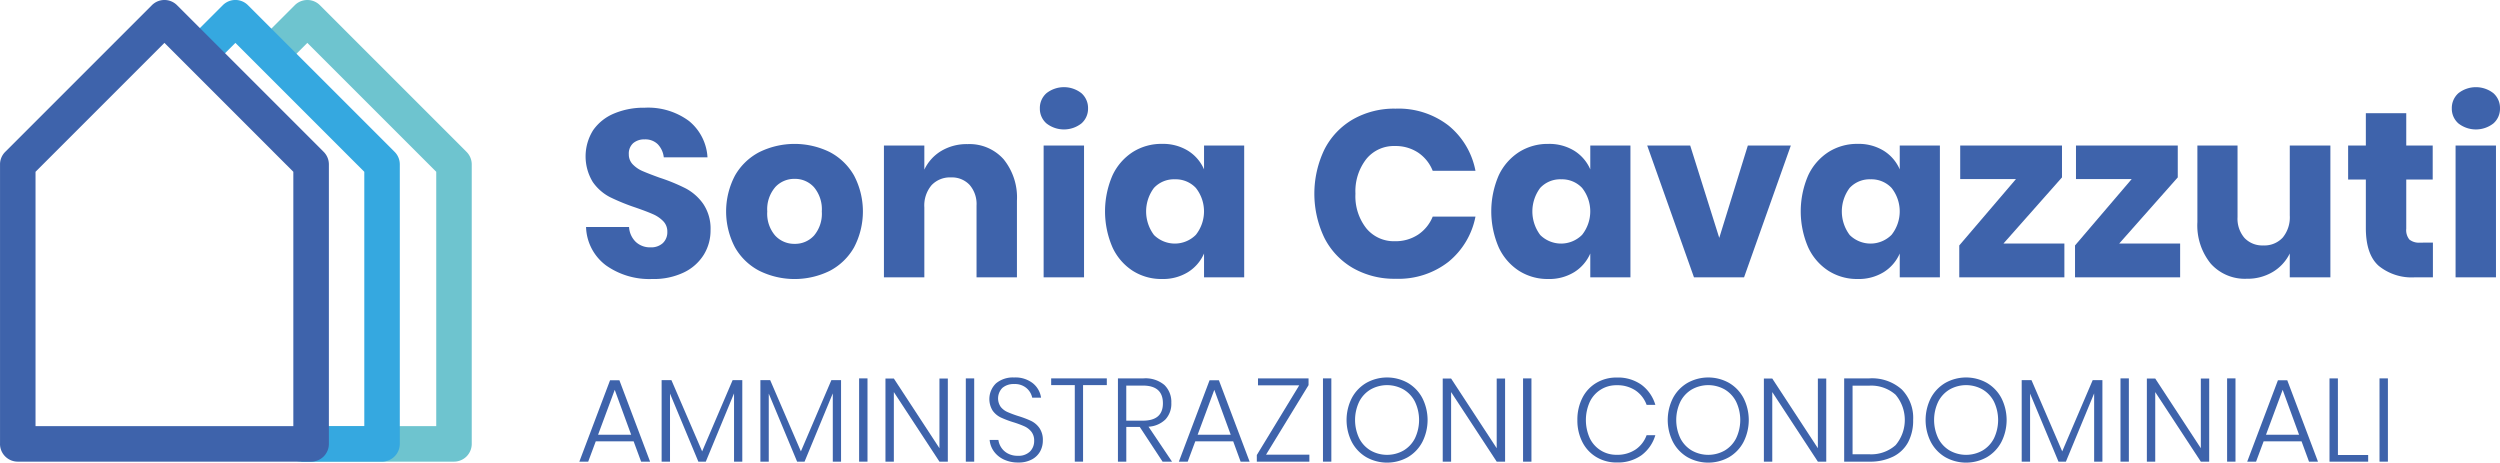
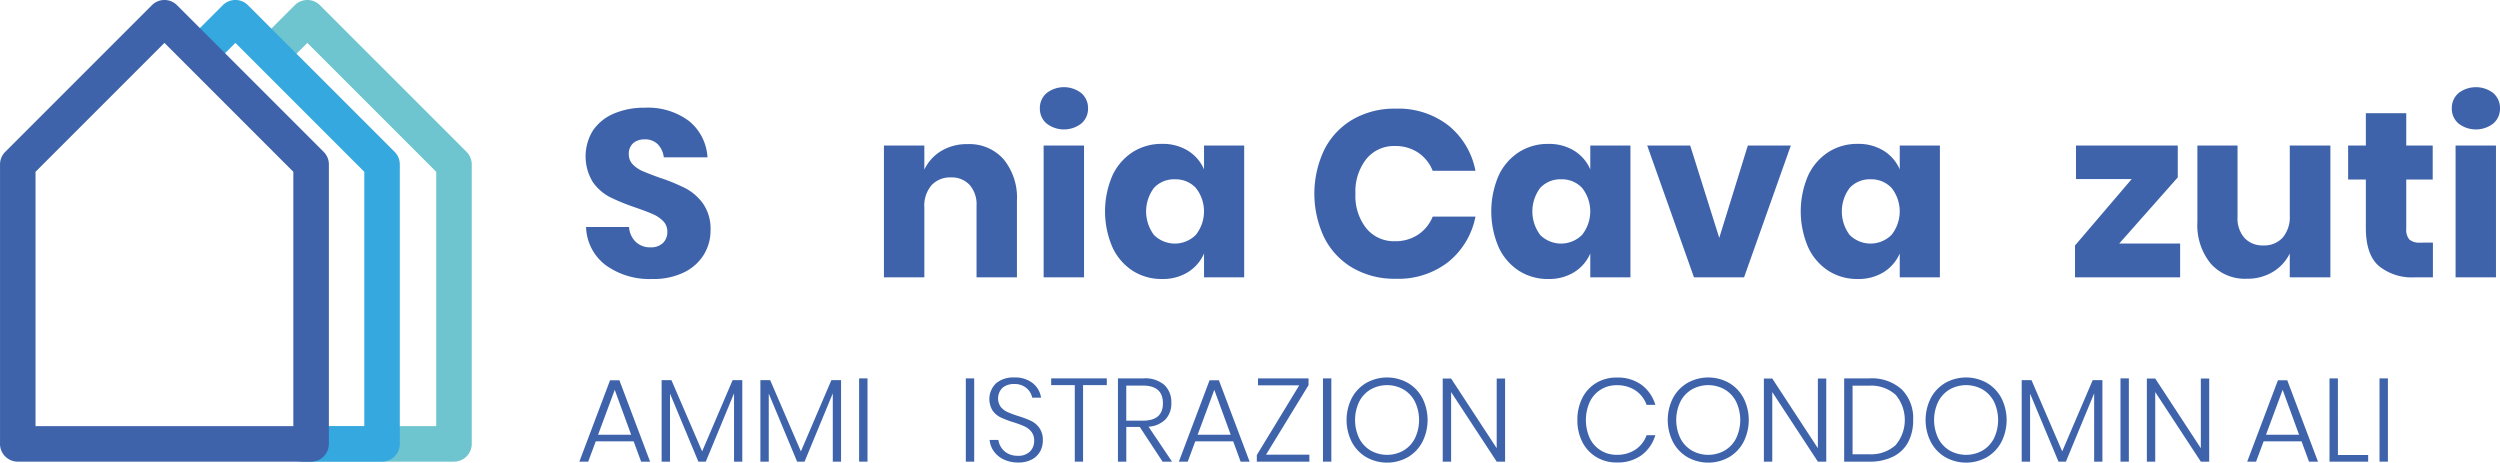
<svg xmlns="http://www.w3.org/2000/svg" width="316.844" height="58.628" viewBox="0 0 316.844 58.628">
  <g id="Raggruppa_10" data-name="Raggruppa 10" transform="translate(-483.731 -234.286)">
    <g id="Raggruppa_7" data-name="Raggruppa 7" transform="translate(557.946 245.333)">
      <path id="Tracciato_8" data-name="Tracciato 8" d="M547.466,261.878a6.023,6.023,0,0,1-2.515,2.244,8.845,8.845,0,0,1-4.026.839,9.489,9.489,0,0,1-5.869-1.735,6.294,6.294,0,0,1-2.515-4.852h5.45a2.863,2.863,0,0,0,.853,1.886,2.621,2.621,0,0,0,1.871.688,2.172,2.172,0,0,0,1.557-.537,1.889,1.889,0,0,0,.569-1.437,1.859,1.859,0,0,0-.525-1.347,4.075,4.075,0,0,0-1.3-.883q-.779-.345-2.156-.824a26.509,26.509,0,0,1-3.279-1.332,6.02,6.02,0,0,1-2.185-1.917,6.236,6.236,0,0,1,.044-6.571,6.075,6.075,0,0,1,2.65-2.112,9.66,9.66,0,0,1,3.876-.735,8.7,8.7,0,0,1,5.615,1.678,6.4,6.4,0,0,1,2.351,4.611h-5.54a2.845,2.845,0,0,0-.763-1.662,2.252,2.252,0,0,0-1.663-.614,2.15,2.15,0,0,0-1.452.48,1.761,1.761,0,0,0-.553,1.407,1.787,1.787,0,0,0,.493,1.273,3.793,3.793,0,0,0,1.242.854q.749.326,2.156.837a23.572,23.572,0,0,1,3.323,1.363,6.377,6.377,0,0,1,2.217,1.961,5.606,5.606,0,0,1,.927,3.352A5.831,5.831,0,0,1,547.466,261.878Z" transform="translate(-532.481 -240.648)" fill="#3e63ab" />
-       <path id="Tracciato_9" data-name="Tracciato 9" d="M557.311,247.3a7.585,7.585,0,0,1,3.084,2.979,9.789,9.789,0,0,1,0,9.1,7.564,7.564,0,0,1-3.084,2.979,10.111,10.111,0,0,1-8.907,0,7.542,7.542,0,0,1-3.1-2.979,9.777,9.777,0,0,1,0-9.1,7.563,7.563,0,0,1,3.1-2.979,10.125,10.125,0,0,1,8.907,0Zm-6.916,4.462a4.3,4.3,0,0,0-1,3.068,4.248,4.248,0,0,0,1,3.054,3.279,3.279,0,0,0,2.471,1.049,3.237,3.237,0,0,0,2.456-1.049,4.291,4.291,0,0,0,.986-3.054,4.348,4.348,0,0,0-.986-3.068,3.224,3.224,0,0,0-2.456-1.064A3.265,3.265,0,0,0,550.395,251.757Z" transform="translate(-526.369 -239.076)" fill="#3e63ab" />
      <path id="Tracciato_10" data-name="Tracciato 10" d="M572.485,248.2a7.687,7.687,0,0,1,1.691,5.267v9.7h-5.12v-9.1a3.689,3.689,0,0,0-.883-2.62,3.07,3.07,0,0,0-2.35-.944,3.2,3.2,0,0,0-2.471.99,3.991,3.991,0,0,0-.912,2.813v8.863h-5.121V246.463h5.121v3.054a5.5,5.5,0,0,1,2.14-2.366,6.277,6.277,0,0,1,3.339-.868A5.785,5.785,0,0,1,572.485,248.2Z" transform="translate(-519.507 -239.065)" fill="#3e63ab" />
      <path id="Tracciato_11" data-name="Tracciato 11" d="M571.139,242.306a3.592,3.592,0,0,1,4.43,0,2.5,2.5,0,0,1,.839,1.932,2.47,2.47,0,0,1-.839,1.9,3.6,3.6,0,0,1-4.43,0,2.464,2.464,0,0,1-.839-1.9A2.494,2.494,0,0,1,571.139,242.306Zm4.76,6.633v16.706h-5.121V248.939Z" transform="translate(-512.726 -241.542)" fill="#3e63ab" />
      <path id="Tracciato_12" data-name="Tracciato 12" d="M586.236,247.131a5.225,5.225,0,0,1,2.037,2.366v-3.023h5.089v16.706h-5.089v-3.025a5.232,5.232,0,0,1-2.037,2.366,6.036,6.036,0,0,1-3.293.868,6.757,6.757,0,0,1-3.7-1.034,7.051,7.051,0,0,1-2.574-2.979,11.477,11.477,0,0,1,0-9.116,7.082,7.082,0,0,1,2.574-2.964,6.768,6.768,0,0,1,3.7-1.032A6.05,6.05,0,0,1,586.236,247.131Zm-4.3,4.7a4.971,4.971,0,0,0,0,5.989,3.758,3.758,0,0,0,5.3-.03,4.788,4.788,0,0,0,0-5.943,3.494,3.494,0,0,0-2.651-1.093A3.452,3.452,0,0,0,581.94,251.83Z" transform="translate(-509.891 -239.076)" fill="#3e63ab" />
      <path id="Tracciato_13" data-name="Tracciato 13" d="M610.143,245.458a9.73,9.73,0,0,1,3.428,5.747h-5.42a4.984,4.984,0,0,0-1.84-2.3,5.154,5.154,0,0,0-2.951-.839,4.49,4.49,0,0,0-3.622,1.646,6.639,6.639,0,0,0-1.378,4.4,6.563,6.563,0,0,0,1.378,4.384,4.507,4.507,0,0,0,3.622,1.633,5.154,5.154,0,0,0,2.951-.839,5,5,0,0,0,1.84-2.276h5.42a9.783,9.783,0,0,1-3.428,5.733,10.3,10.3,0,0,1-6.692,2.142,10.547,10.547,0,0,1-5.418-1.363,9.241,9.241,0,0,1-3.608-3.818,12.951,12.951,0,0,1,0-11.2,9.249,9.249,0,0,1,3.608-3.818,10.546,10.546,0,0,1,5.418-1.361A10.354,10.354,0,0,1,610.143,245.458Z" transform="translate(-500.789 -240.606)" fill="#3e63ab" />
      <path id="Tracciato_14" data-name="Tracciato 14" d="M618.391,247.131a5.224,5.224,0,0,1,2.037,2.366v-3.023h5.089v16.706h-5.089v-3.025a5.231,5.231,0,0,1-2.037,2.366,6.039,6.039,0,0,1-3.293.868,6.756,6.756,0,0,1-3.7-1.034,7.064,7.064,0,0,1-2.576-2.979,11.493,11.493,0,0,1,0-9.116A7.1,7.1,0,0,1,611.4,247.3a6.768,6.768,0,0,1,3.7-1.032A6.052,6.052,0,0,1,618.391,247.131Zm-4.3,4.7a4.97,4.97,0,0,0,0,5.989,3.758,3.758,0,0,0,5.3-.03,4.789,4.789,0,0,0,0-5.943,3.494,3.494,0,0,0-2.651-1.093A3.452,3.452,0,0,0,614.095,251.83Z" transform="translate(-493.094 -239.076)" fill="#3e63ab" />
      <path id="Tracciato_15" data-name="Tracciato 15" d="M629.993,258.106l3.623-11.705h5.448l-5.928,16.706H626.79L620.862,246.4h5.448Z" transform="translate(-486.314 -239.004)" fill="#3e63ab" />
      <path id="Tracciato_16" data-name="Tracciato 16" d="M644.154,247.131a5.223,5.223,0,0,1,2.037,2.366v-3.023h5.089v16.706h-5.089v-3.025a5.231,5.231,0,0,1-2.037,2.366,6.036,6.036,0,0,1-3.293.868,6.756,6.756,0,0,1-3.7-1.034,7.05,7.05,0,0,1-2.574-2.979,11.476,11.476,0,0,1,0-9.116,7.081,7.081,0,0,1,2.574-2.964,6.767,6.767,0,0,1,3.7-1.032A6.049,6.049,0,0,1,644.154,247.131Zm-4.3,4.7a4.971,4.971,0,0,0,0,5.989,3.758,3.758,0,0,0,5.3-.03,4.788,4.788,0,0,0,0-5.943,3.493,3.493,0,0,0-2.65-1.093A3.452,3.452,0,0,0,639.858,251.83Z" transform="translate(-479.637 -239.076)" fill="#3e63ab" />
-       <path id="Tracciato_17" data-name="Tracciato 17" d="M652.44,258.825h7.724v4.282H646.841v-4.043l7.187-8.413h-7.067V246.4h12.9v4.04Z" transform="translate(-472.744 -239.004)" fill="#3e63ab" />
      <path id="Tracciato_18" data-name="Tracciato 18" d="M662.076,258.825H669.8v4.282H656.478v-4.043l7.185-8.413H656.6V246.4H669.5v4.04Z" transform="translate(-467.71 -239.004)" fill="#3e63ab" />
      <path id="Tracciato_19" data-name="Tracciato 19" d="M683.521,246.4v16.706h-5.149v-3.025a5.554,5.554,0,0,1-2.141,2.335,6.226,6.226,0,0,1-3.309.869,5.785,5.785,0,0,1-4.566-1.917,7.691,7.691,0,0,1-1.691-5.269v-9.7h5.089v9.072a3.726,3.726,0,0,0,.885,2.649,3.1,3.1,0,0,0,2.379.942,3.157,3.157,0,0,0,2.456-.987,4.043,4.043,0,0,0,.9-2.815V246.4Z" transform="translate(-462.388 -239.004)" fill="#3e63ab" />
      <path id="Tracciato_20" data-name="Tracciato 20" d="M689.96,260.113v4.4h-2.3a6.628,6.628,0,0,1-4.567-1.454q-1.633-1.45-1.632-4.8V252.12h-2.246v-4.311h2.246v-4.1h5.121v4.1h3.352v4.311h-3.352v6.227a1.889,1.889,0,0,0,.4,1.378,1.943,1.943,0,0,0,1.364.39Z" transform="translate(-455.834 -240.411)" fill="#3e63ab" />
      <path id="Tracciato_21" data-name="Tracciato 21" d="M688.683,242.306a3.6,3.6,0,0,1,4.433,0,2.5,2.5,0,0,1,.837,1.932,2.473,2.473,0,0,1-.837,1.9,3.6,3.6,0,0,1-4.433,0,2.468,2.468,0,0,1-.837-1.9A2.5,2.5,0,0,1,688.683,242.306Zm4.76,6.633v16.706h-5.12V248.939Z" transform="translate(-451.324 -241.542)" fill="#3e63ab" />
    </g>
    <g id="Raggruppa_8" data-name="Raggruppa 8" transform="translate(557.15 282.122)">
      <path id="Tracciato_22" data-name="Tracciato 22" d="M538.844,273.683h-4.8l-.957,2.574h-1.124l3.893-10.314h1.183l3.891,10.314h-1.137Zm-.314-.839-2.081-5.688-2.111,5.688Z" transform="translate(-531.958 -265.585)" fill="#3e63ab" />
      <path id="Tracciato_23" data-name="Tracciato 23" d="M549.036,265.933v10.329h-1.047v-8.652l-3.579,8.652h-.942l-3.593-8.623v8.623h-1.063V265.933h1.242l3.893,9.028,3.862-9.028Z" transform="translate(-528.378 -265.59)" fill="#3e63ab" />
      <path id="Tracciato_24" data-name="Tracciato 24" d="M557.257,265.933v10.329H556.21v-8.652l-3.579,8.652h-.942l-3.594-8.623v8.623h-1.061V265.933h1.242l3.891,9.028,3.862-9.028Z" transform="translate(-524.083 -265.59)" fill="#3e63ab" />
      <path id="Tracciato_25" data-name="Tracciato 25" d="M556.316,265.786v10.553h-1.063V265.786Z" transform="translate(-519.79 -265.667)" fill="#3e63ab" />
-       <path id="Tracciato_26" data-name="Tracciato 26" d="M565.35,276.334h-1.062l-5.779-8.817v8.817h-1.063V265.8h1.063l5.779,8.833V265.8h1.063Z" transform="translate(-518.644 -265.663)" fill="#3e63ab" />
      <path id="Tracciato_27" data-name="Tracciato 27" d="M565.2,265.786v10.553h-1.063V265.786Z" transform="translate(-515.151 -265.667)" fill="#3e63ab" />
      <path id="Tracciato_28" data-name="Tracciato 28" d="M572.545,275.055a2.58,2.58,0,0,1-1.041,1.034,3.516,3.516,0,0,1-1.751.4,4.192,4.192,0,0,1-1.811-.373,3.24,3.24,0,0,1-1.265-1.026,2.9,2.9,0,0,1-.547-1.46h1.108a2.338,2.338,0,0,0,.344.929,2.216,2.216,0,0,0,.824.77,2.58,2.58,0,0,0,1.3.308,2.062,2.062,0,0,0,1.535-.539,1.869,1.869,0,0,0,.531-1.362,1.783,1.783,0,0,0-.352-1.146,2.375,2.375,0,0,0-.868-.68,12.326,12.326,0,0,0-1.414-.524,12.566,12.566,0,0,1-1.6-.606,2.741,2.741,0,0,1-1.024-.862,2.776,2.776,0,0,1,.419-3.457,3.336,3.336,0,0,1,2.3-.748,3.583,3.583,0,0,1,2.374.732,2.877,2.877,0,0,1,1.04,1.825h-1.122a2.186,2.186,0,0,0-.711-1.2,2.267,2.267,0,0,0-1.58-.525,2.183,2.183,0,0,0-1.481.481,1.891,1.891,0,0,0-.21,2.425,2.291,2.291,0,0,0,.847.642,14.1,14.1,0,0,0,1.369.509,12.352,12.352,0,0,1,1.624.615,2.8,2.8,0,0,1,1.056.9,2.656,2.656,0,0,1,.434,1.586A2.86,2.86,0,0,1,572.545,275.055Z" transform="translate(-514.124 -265.708)" fill="#3e63ab" />
      <path id="Tracciato_29" data-name="Tracciato 29" d="M578.294,265.786v.853h-3.01v9.7h-1.049v-9.7h-2.993v-.853Z" transform="translate(-511.438 -265.667)" fill="#3e63ab" />
      <path id="Tracciato_30" data-name="Tracciato 30" d="M582.457,276.339l-2.89-4.4h-1.707v4.4H576.8V265.786h3.234a3.712,3.712,0,0,1,2.656.837,2.984,2.984,0,0,1,.877,2.261,2.912,2.912,0,0,1-.741,2.1,3.334,3.334,0,0,1-2.148.927l2.979,4.432Zm-4.6-5.194h2.1q2.544,0,2.544-2.2,0-2.247-2.544-2.247h-2.1Z" transform="translate(-508.535 -265.667)" fill="#3e63ab" />
      <path id="Tracciato_31" data-name="Tracciato 31" d="M588.758,273.683h-4.806l-.958,2.574h-1.122l3.891-10.314h1.183l3.893,10.314H589.7Zm-.315-.839-2.08-5.688-2.111,5.688Z" transform="translate(-505.885 -265.585)" fill="#3e63ab" />
      <path id="Tracciato_32" data-name="Tracciato 32" d="M589.53,275.456h5.494v.883h-6.662V275.5l5.374-8.831h-5.225v-.883h6.408v.853Z" transform="translate(-502.495 -265.667)" fill="#3e63ab" />
      <path id="Tracciato_33" data-name="Tracciato 33" d="M594.93,265.786v10.553h-1.061V265.786Z" transform="translate(-499.618 -265.667)" fill="#3e63ab" />
      <path id="Tracciato_34" data-name="Tracciato 34" d="M603.6,266.4a4.85,4.85,0,0,1,1.834,1.915,6.163,6.163,0,0,1,0,5.576,4.84,4.84,0,0,1-1.834,1.923,5.373,5.373,0,0,1-5.267,0,4.842,4.842,0,0,1-1.834-1.923,6.164,6.164,0,0,1,0-5.576,4.852,4.852,0,0,1,1.834-1.915,5.384,5.384,0,0,1,5.267,0Zm-4.707.824a3.8,3.8,0,0,0-1.452,1.541,5.4,5.4,0,0,0,0,4.671,3.8,3.8,0,0,0,1.452,1.541,4.247,4.247,0,0,0,4.147,0,3.8,3.8,0,0,0,1.452-1.541,5.4,5.4,0,0,0,0-4.671,3.794,3.794,0,0,0-1.452-1.541,4.248,4.248,0,0,0-4.147,0Z" transform="translate(-498.591 -265.708)" fill="#3e63ab" />
      <path id="Tracciato_35" data-name="Tracciato 35" d="M611.743,276.334h-1.063l-5.779-8.817v8.817h-1.063V265.8H604.9l5.779,8.833V265.8h1.063Z" transform="translate(-494.41 -265.663)" fill="#3e63ab" />
-       <path id="Tracciato_36" data-name="Tracciato 36" d="M611.589,265.786v10.553h-1.063V265.786Z" transform="translate(-490.917 -265.667)" fill="#3e63ab" />
      <path id="Tracciato_37" data-name="Tracciato 37" d="M623.178,266.638a4.88,4.88,0,0,1,1.751,2.538h-1.107a3.717,3.717,0,0,0-1.393-1.813,4.134,4.134,0,0,0-2.411-.673,3.692,3.692,0,0,0-3.383,2.081,5.6,5.6,0,0,0,0,4.663,3.709,3.709,0,0,0,3.383,2.073,4.145,4.145,0,0,0,2.411-.673,3.711,3.711,0,0,0,1.393-1.813h1.107a4.88,4.88,0,0,1-1.751,2.538,5.144,5.144,0,0,1-3.144.921,4.892,4.892,0,0,1-2.59-.69,4.663,4.663,0,0,1-1.767-1.908,5.984,5.984,0,0,1-.629-2.777,6.066,6.066,0,0,1,.629-2.8,4.607,4.607,0,0,1,1.767-1.908,4.929,4.929,0,0,1,2.59-.682A5.135,5.135,0,0,1,623.178,266.638Z" transform="translate(-488.554 -265.703)" fill="#3e63ab" />
      <path id="Tracciato_38" data-name="Tracciato 38" d="M630.341,266.4a4.848,4.848,0,0,1,1.833,1.915,6.164,6.164,0,0,1,0,5.576,4.838,4.838,0,0,1-1.833,1.923,5.376,5.376,0,0,1-5.269,0,4.853,4.853,0,0,1-1.835-1.923,6.163,6.163,0,0,1,0-5.576,4.863,4.863,0,0,1,1.835-1.915,5.387,5.387,0,0,1,5.269,0Zm-4.707.824a3.791,3.791,0,0,0-1.454,1.541,5.4,5.4,0,0,0,0,4.671,3.792,3.792,0,0,0,1.454,1.541,4.244,4.244,0,0,0,4.145,0,3.8,3.8,0,0,0,1.452-1.541,5.4,5.4,0,0,0,0-4.671,3.8,3.8,0,0,0-1.452-1.541,4.245,4.245,0,0,0-4.145,0Z" transform="translate(-484.625 -265.708)" fill="#3e63ab" />
      <path id="Tracciato_39" data-name="Tracciato 39" d="M638.48,276.334h-1.063l-5.779-8.817v8.817h-1.063V265.8h1.063l5.779,8.833V265.8h1.063Z" transform="translate(-480.444 -265.663)" fill="#3e63ab" />
      <path id="Tracciato_40" data-name="Tracciato 40" d="M645.362,273.877a4.326,4.326,0,0,1-1.9,1.825,6.573,6.573,0,0,1-3.016.636h-3.188V265.786h3.188a5.659,5.659,0,0,1,4.109,1.4,5.132,5.132,0,0,1,1.445,3.87A5.865,5.865,0,0,1,645.362,273.877Zm-1.588.373a4.956,4.956,0,0,0,0-6.391,4.653,4.653,0,0,0-3.4-1.146h-2.052V275.4h2.052A4.653,4.653,0,0,0,643.774,274.25Z" transform="translate(-476.951 -265.667)" fill="#3e63ab" />
      <path id="Tracciato_41" data-name="Tracciato 41" d="M651.807,266.4a4.862,4.862,0,0,1,1.834,1.915,6.162,6.162,0,0,1,0,5.576,4.851,4.851,0,0,1-1.834,1.923,5.377,5.377,0,0,1-5.269,0,4.837,4.837,0,0,1-1.833-1.923,6.163,6.163,0,0,1,0-5.576,4.847,4.847,0,0,1,1.833-1.915,5.387,5.387,0,0,1,5.269,0Zm-4.707.824a3.8,3.8,0,0,0-1.453,1.541,5.4,5.4,0,0,0,0,4.671,3.8,3.8,0,0,0,1.453,1.541,4.244,4.244,0,0,0,4.145,0,3.792,3.792,0,0,0,1.454-1.541,5.4,5.4,0,0,0,0-4.671,3.79,3.79,0,0,0-1.454-1.541,4.245,4.245,0,0,0-4.145,0Z" transform="translate(-473.412 -265.708)" fill="#3e63ab" />
      <path id="Tracciato_42" data-name="Tracciato 42" d="M662.266,265.933v10.329h-1.047v-8.652l-3.579,8.652H656.7L653.1,267.64v8.623h-1.063V265.933h1.242l3.893,9.028,3.862-9.028Z" transform="translate(-469.231 -265.59)" fill="#3e63ab" />
      <path id="Tracciato_43" data-name="Tracciato 43" d="M661.324,265.786v10.553h-1.061V265.786Z" transform="translate(-464.936 -265.667)" fill="#3e63ab" />
      <path id="Tracciato_44" data-name="Tracciato 44" d="M670.359,276.334H669.3l-5.779-8.817v8.817h-1.061V265.8h1.061l5.779,8.833V265.8h1.063Z" transform="translate(-463.791 -265.663)" fill="#3e63ab" />
-       <path id="Tracciato_45" data-name="Tracciato 45" d="M670.2,265.786v10.553h-1.063V265.786Z" transform="translate(-460.298 -265.667)" fill="#3e63ab" />
      <path id="Tracciato_46" data-name="Tracciato 46" d="M677.7,273.683h-4.806l-.958,2.574h-1.123l3.893-10.314h1.183l3.893,10.314h-1.137Zm-.315-.839-2.08-5.688-2.111,5.688Z" transform="translate(-459.426 -265.585)" fill="#3e63ab" />
      <path id="Tracciato_47" data-name="Tracciato 47" d="M678.729,275.5h3.833v.839h-4.9V265.786h1.063Z" transform="translate(-455.845 -265.667)" fill="#3e63ab" />
      <path id="Tracciato_48" data-name="Tracciato 48" d="M682.89,265.786v10.553h-1.063V265.786Z" transform="translate(-453.672 -265.667)" fill="#3e63ab" />
    </g>
    <g id="Raggruppa_9" data-name="Raggruppa 9" transform="translate(483.731 234.286)">
      <path id="Tracciato_49" data-name="Tracciato 49" d="M509.7,241.148a2.251,2.251,0,1,1-3.185-3.183l3.019-3.019a2.251,2.251,0,0,1,3.185,0L531.3,253.532a2.246,2.246,0,0,1,.661,1.592v35.418a2.251,2.251,0,0,1-2.252,2.251H510.489a2.252,2.252,0,1,1,0-4.5h16.973V256.058l-16.336-16.337Z" transform="translate(-472.174 -234.286)" fill="#6ec4cf" />
      <path id="Tracciato_50" data-name="Tracciato 50" d="M502.6,242.626c-.878.88-.715-.63-1.6-1.509s-2.468-.8-1.588-1.675l4.5-4.5a2.249,2.249,0,0,1,3.183,0l18.588,18.587a2.245,2.245,0,0,1,.659,1.592l0,35.418h0a2.258,2.258,0,0,1-2.252,2.251H513.857v-4.5h7.985V256.058l-16.335-16.337Z" transform="translate(-475.672 -234.286)" fill="#35a8e0" />
      <path id="Tracciato_51" data-name="Tracciato 51" d="M488.234,256.058v32.233h32.673V256.058l-16.336-16.337Zm-4.5,34.484V255.124a2.242,2.242,0,0,1,.679-1.611l18.568-18.568a2.251,2.251,0,0,1,3.185,0l18.588,18.587a2.252,2.252,0,0,1,.659,1.592v35.418a2.251,2.251,0,0,1-2.252,2.251H485.982A2.251,2.251,0,0,1,483.731,290.542Z" transform="translate(-483.731 -234.286)" fill="#3e63ab" />
    </g>
  </g>
</svg>